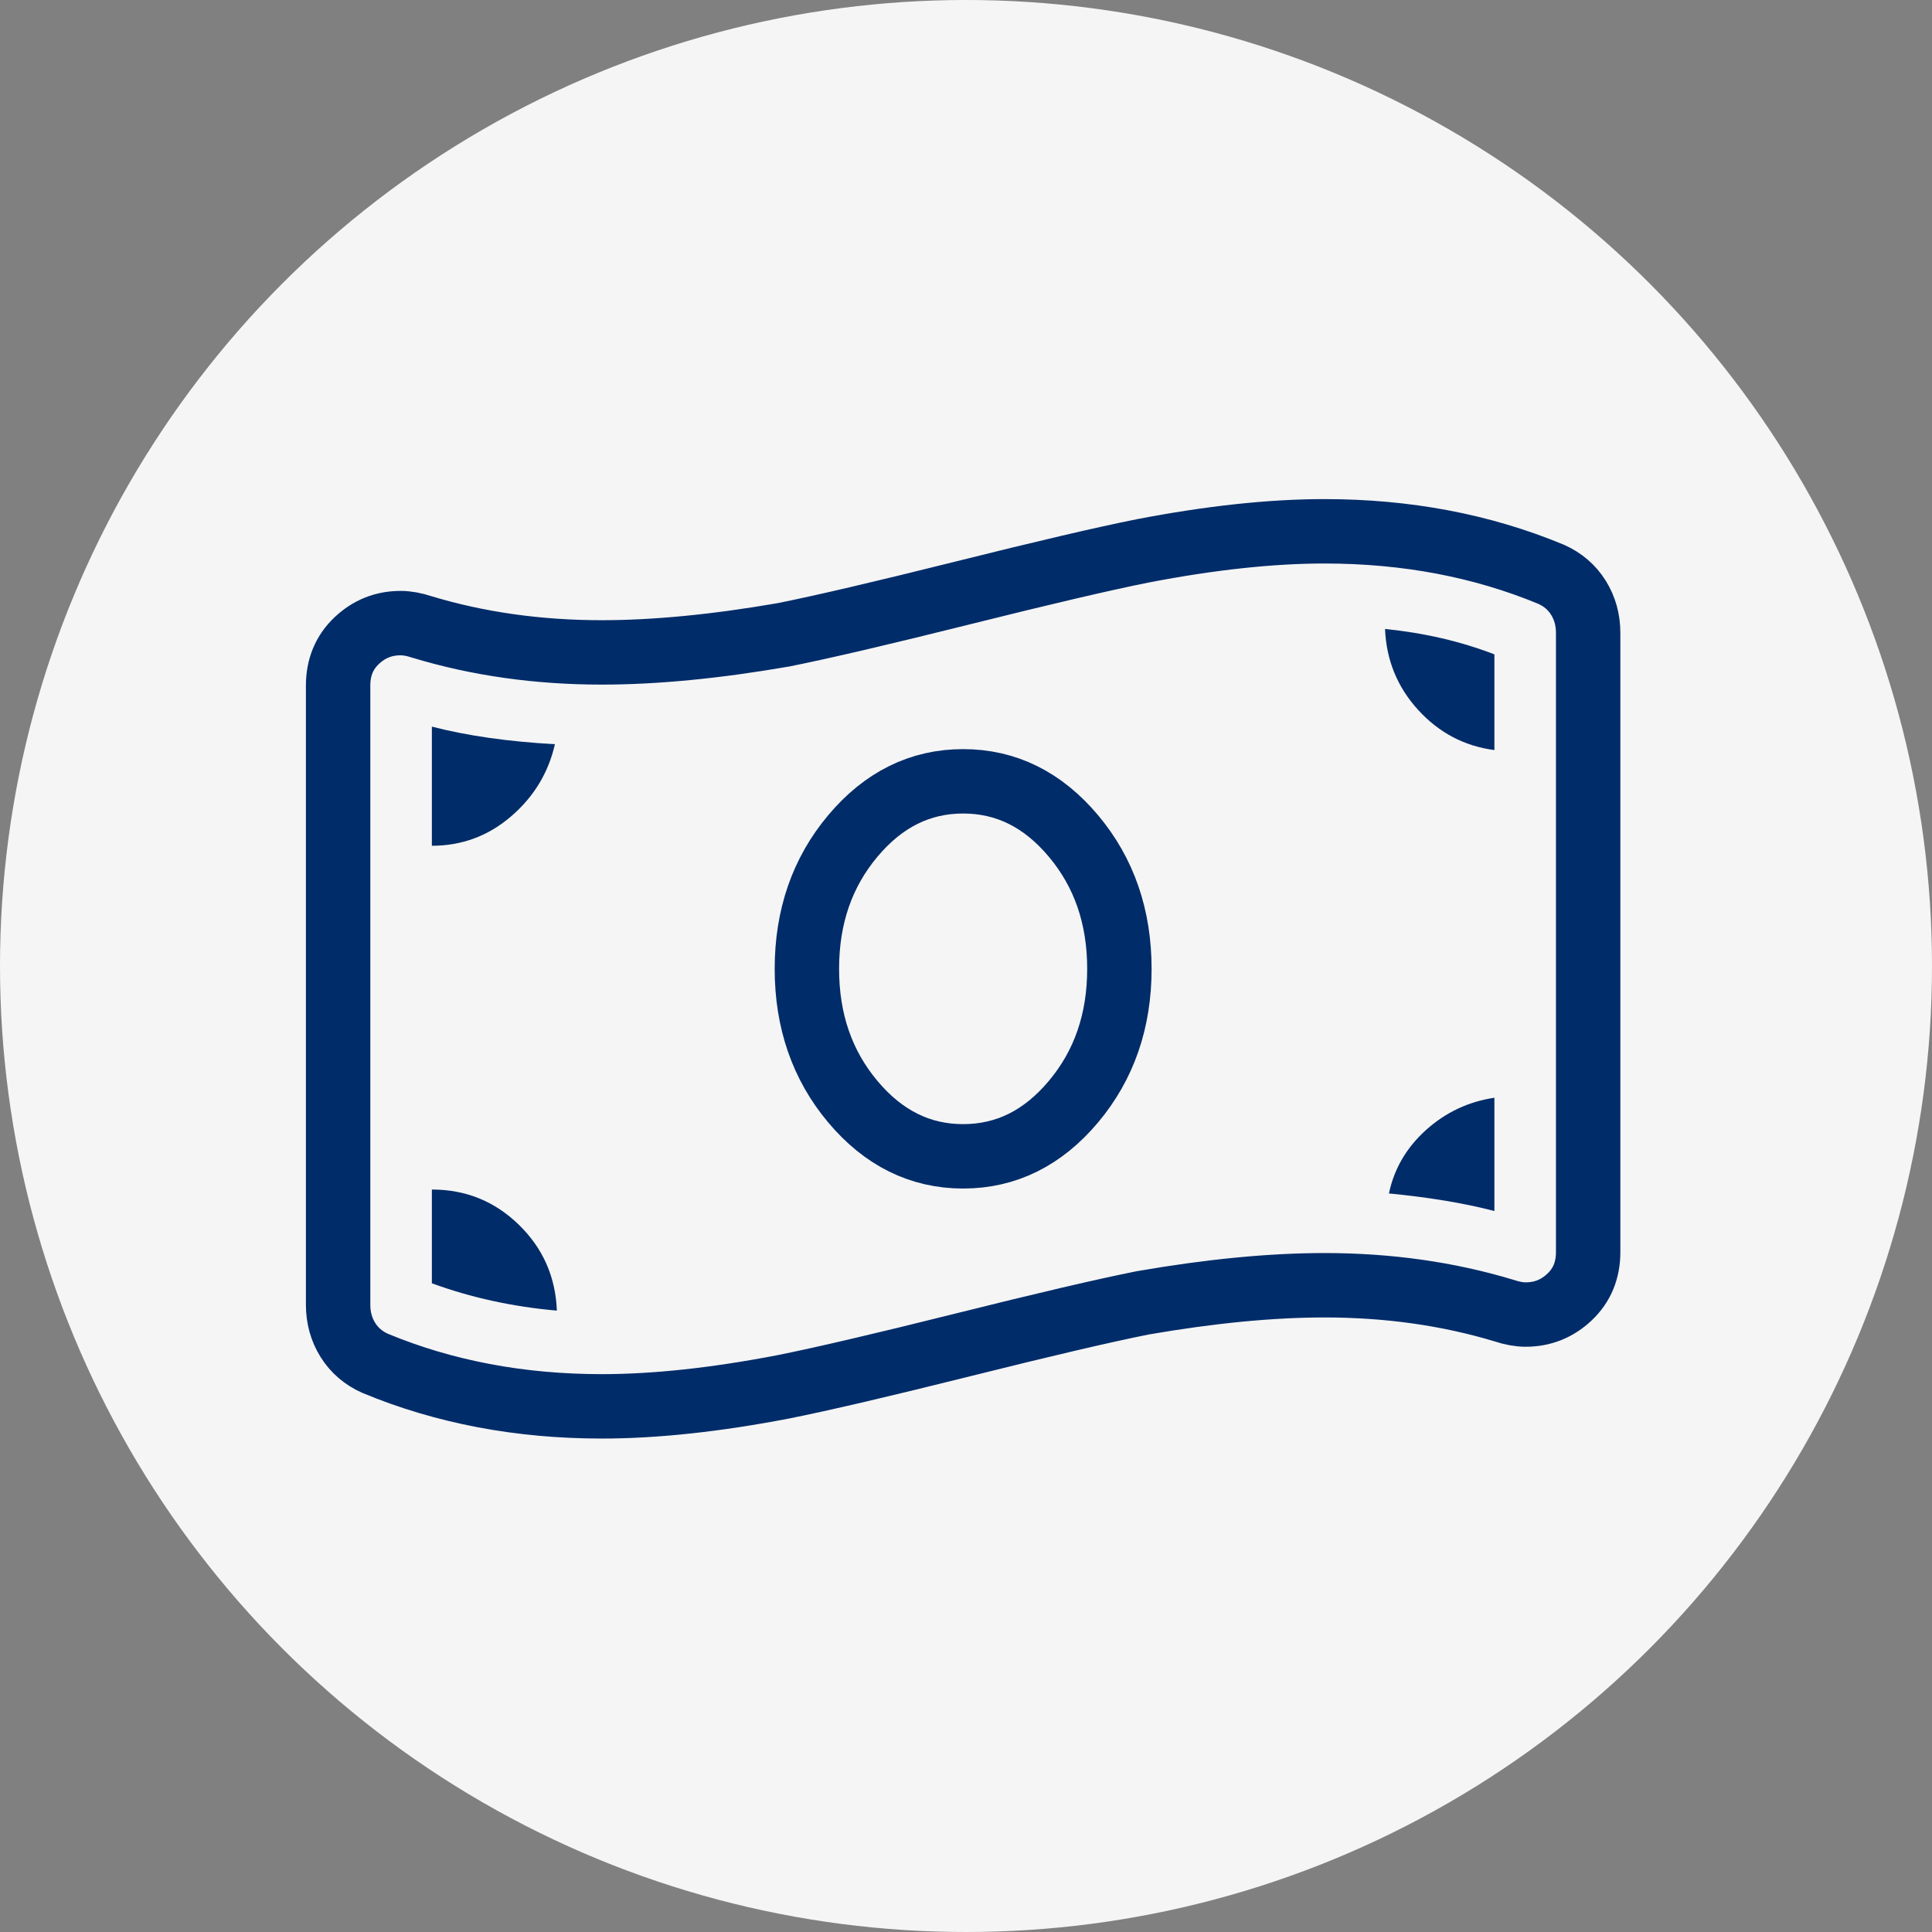
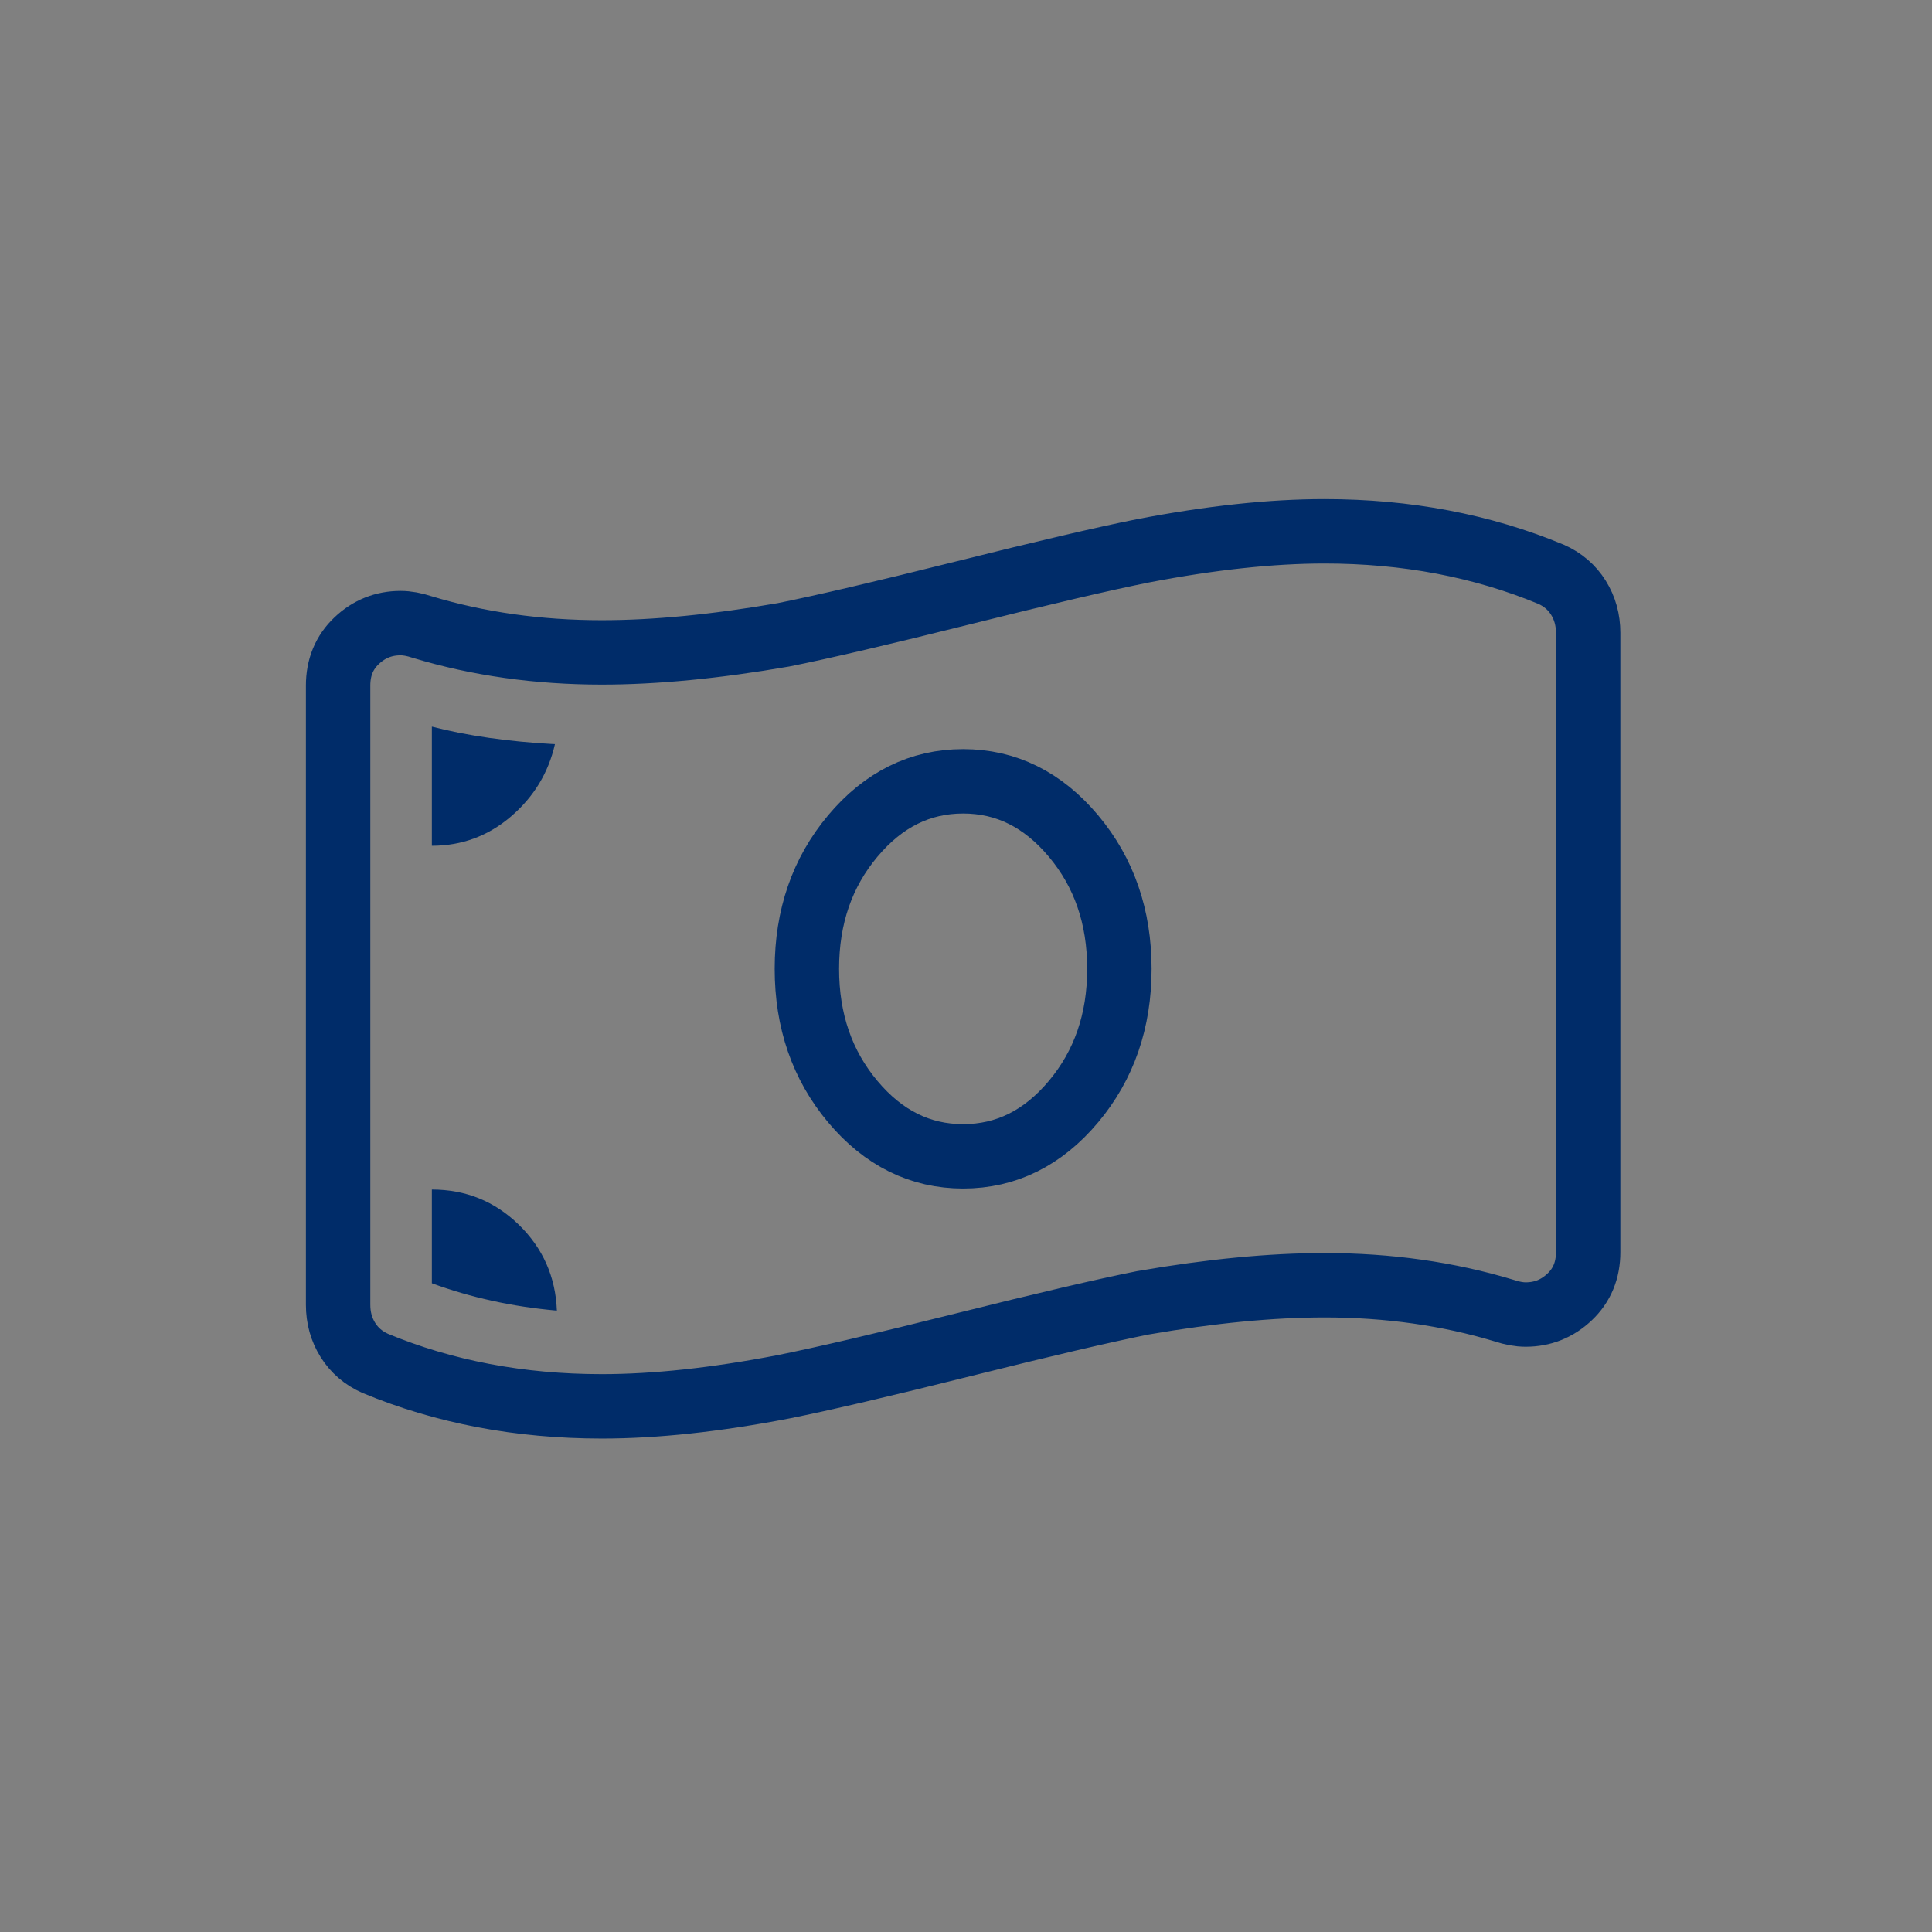
<svg xmlns="http://www.w3.org/2000/svg" width="120px" height="120px" viewBox="0 0 120 120">
  <rect x="0" y="0" width="120" height="120" fill="#808080" stroke="none" />
  <title>Group 20</title>
  <desc>Created with Sketch.</desc>
  <g id="Page-1" stroke="none" stroke-width="1" fill="none" fill-rule="evenodd">
    <g id="ecowater-hydrolink-home" transform="translate(-1045, -2793)">
      <g id="Group" transform="translate(1045, 2793)">
        <g id="Group-20">
-           <circle id="Oval" fill="#F5F5F5" cx="60" cy="60" r="60" />
          <g id="Group-11" transform="translate(21, 33)">
            <path d="M38.822,38.822 C41.491,38.822 43.776,37.69 45.676,35.425 C47.577,33.16 48.527,30.411 48.527,27.176 C48.527,23.94 47.577,21.191 45.676,18.926 C43.776,16.661 41.491,15.529 38.822,15.529 C36.153,15.529 33.868,16.661 31.968,18.926 C30.067,21.191 29.117,23.94 29.117,27.176 C29.117,30.411 30.067,33.16 31.968,35.425 C33.868,37.69 36.153,38.822 38.822,38.822 Z M75.339,2.669 C76.066,2.993 76.633,3.478 77.037,4.125 C77.441,4.772 77.643,5.5 77.643,6.309 L77.643,44.767 C77.643,45.899 77.26,46.829 76.491,47.557 C75.723,48.285 74.813,48.649 73.761,48.649 C73.357,48.649 72.913,48.568 72.427,48.406 C68.949,47.355 65.229,46.829 61.265,46.829 C57.95,46.829 54.189,47.193 49.983,47.921 C47.557,48.406 43.837,49.276 38.822,50.529 C33.807,51.783 30.087,52.652 27.661,53.137 C23.455,53.947 19.694,54.351 16.379,54.351 C11.283,54.351 6.592,53.461 2.305,51.682 C1.578,51.358 1.011,50.873 0.607,50.226 C0.203,49.579 0.001,48.851 0.001,48.042 L0.001,9.584 C0.001,8.452 0.384,7.522 1.153,6.794 C1.921,6.066 2.831,5.702 3.883,5.702 C4.287,5.702 4.731,5.783 5.217,5.945 C8.695,6.996 12.415,7.522 16.379,7.522 C19.694,7.522 23.455,7.158 27.661,6.43 C30.087,5.945 33.807,5.075 38.822,3.822 C43.837,2.568 47.557,1.699 49.983,1.214 C54.189,0.405 57.95,-0 61.265,-0 C66.361,-0 71.052,0.89 75.339,2.669 Z" id="Stroke-1" stroke="#002C69" stroke-width="4" />
            <path d="M5.824,12.132 L5.824,19.532 C7.683,19.532 9.321,18.926 10.737,17.713 C12.152,16.5 13.062,15.003 13.467,13.224 C10.554,13.062 8.008,12.698 5.824,12.132" id="Fill-3" fill="#002C69" />
            <path d="M5.824,46.707 C8.25,47.597 10.838,48.163 13.588,48.405 C13.507,46.303 12.719,44.523 11.222,43.067 C9.726,41.612 7.927,40.884 5.824,40.884 L5.824,46.707 Z" id="Fill-5" fill="#002C69" />
-             <path d="M71.82,13.588 L71.82,7.643 C69.717,6.835 67.453,6.309 65.027,6.066 C65.107,8.007 65.795,9.685 67.09,11.101 C68.383,12.516 69.961,13.345 71.82,13.588" id="Fill-7" fill="#002C69" />
-             <path d="M71.82,42.219 L71.82,35.182 C70.203,35.425 68.788,36.093 67.574,37.184 C66.361,38.276 65.592,39.591 65.269,41.127 C67.776,41.37 69.961,41.734 71.82,42.219" id="Fill-9" fill="#002C69" />
          </g>
        </g>
      </g>
    </g>
  </g>
</svg>